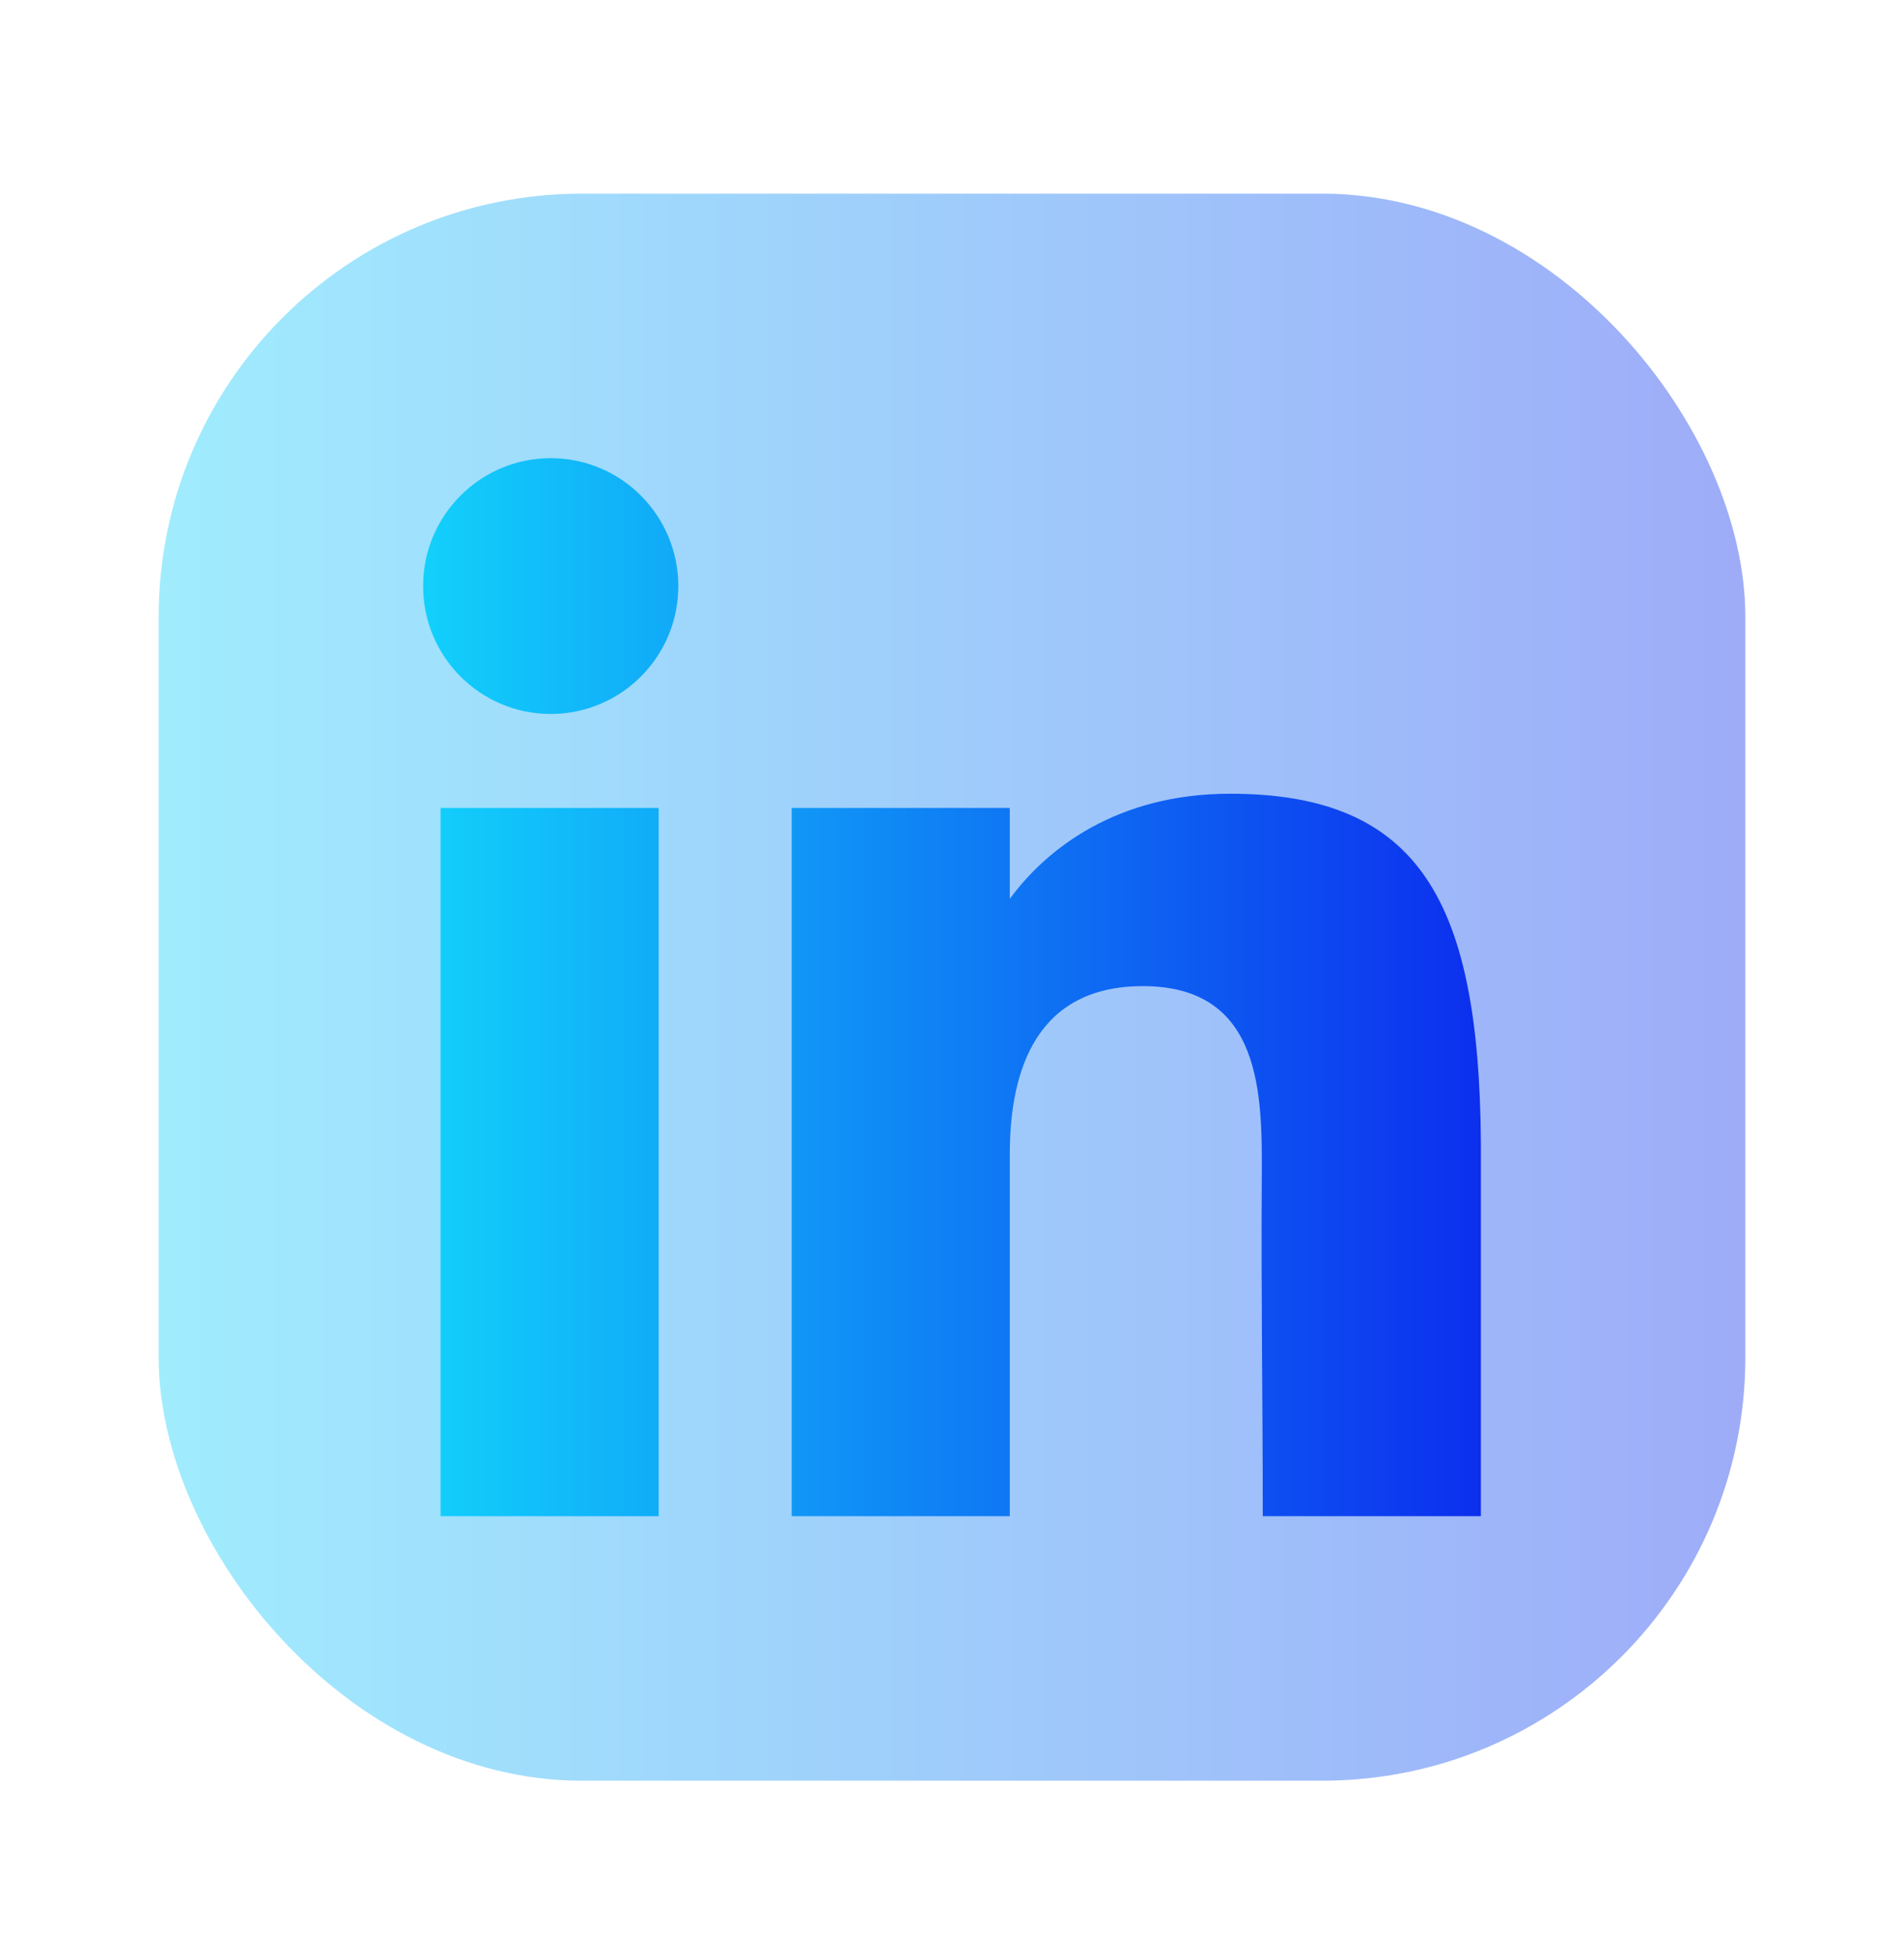
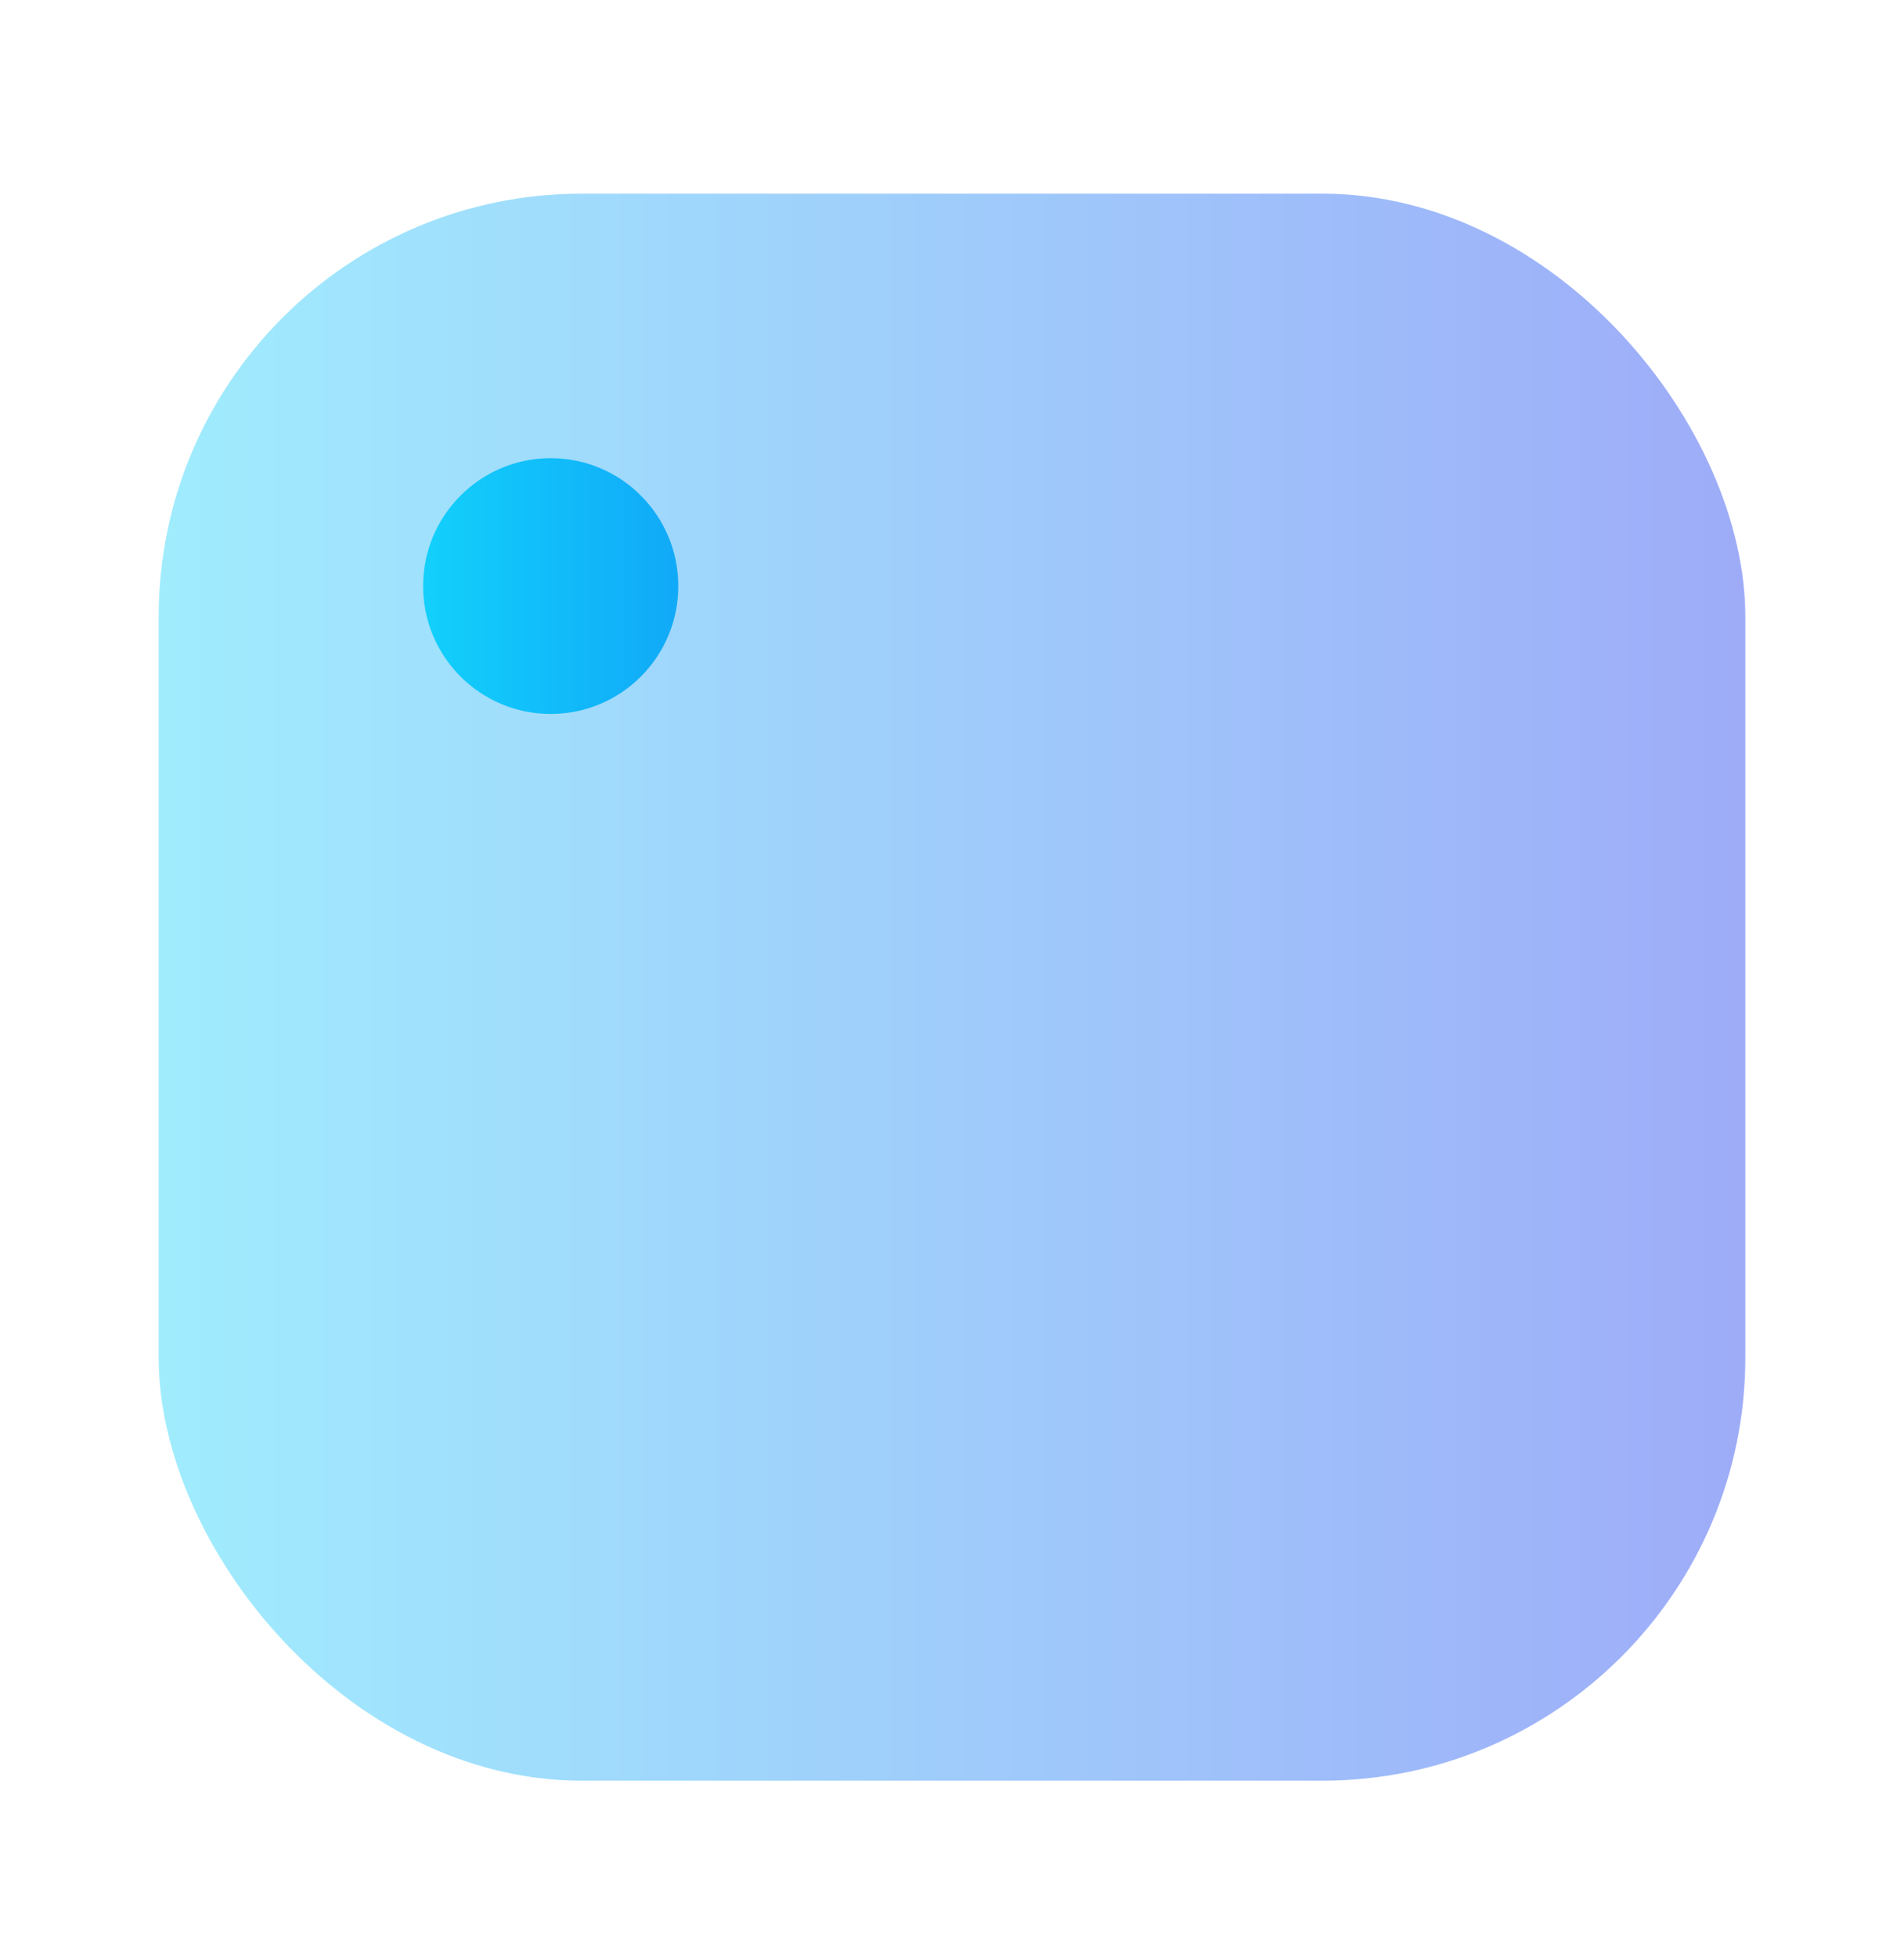
<svg xmlns="http://www.w3.org/2000/svg" width="36" height="37" viewBox="0 0 36 37" fill="none">
  <rect opacity="0.4" x="3" y="3.661" width="30" height="30" rx="8" fill="url(#paint0_linear_14_861)" />
  <path d="M12.825 11.079C12.825 12.414 11.745 13.496 10.412 13.496C9.08 13.496 8 12.414 8 11.079C8 9.744 9.08 8.661 10.412 8.661C11.745 8.661 12.825 9.744 12.825 11.079Z" fill="url(#paint1_linear_14_861)" />
-   <path d="M8.33 15.273H12.454V28.661H8.33V15.273Z" fill="url(#paint2_linear_14_861)" />
-   <path d="M19.093 15.273H14.969V28.661H19.093C19.093 28.661 19.093 24.447 19.093 21.811C19.093 20.23 19.597 18.641 21.608 18.641C23.881 18.641 23.868 20.711 23.857 22.314C23.843 24.411 23.876 26.55 23.876 28.661H28V21.595C27.965 17.083 26.868 15.004 23.258 15.004C21.114 15.004 19.785 16.047 19.093 16.991V15.273Z" fill="url(#paint3_linear_14_861)" />
  <defs>
    <linearGradient id="paint0_linear_14_861" x1="3" y1="18.661" x2="32.989" y2="18.661" gradientUnits="userSpaceOnUse">
      <stop stop-color="#12D0FB" />
      <stop offset="1" stop-color="#0C2FEE" />
    </linearGradient>
    <linearGradient id="paint1_linear_14_861" x1="8" y1="18.661" x2="27.992" y2="18.661" gradientUnits="userSpaceOnUse">
      <stop stop-color="#12D0FB" />
      <stop offset="1" stop-color="#0C2FEE" />
    </linearGradient>
    <linearGradient id="paint2_linear_14_861" x1="8" y1="18.661" x2="27.992" y2="18.661" gradientUnits="userSpaceOnUse">
      <stop stop-color="#12D0FB" />
      <stop offset="1" stop-color="#0C2FEE" />
    </linearGradient>
    <linearGradient id="paint3_linear_14_861" x1="8" y1="18.661" x2="27.992" y2="18.661" gradientUnits="userSpaceOnUse">
      <stop stop-color="#12D0FB" />
      <stop offset="1" stop-color="#0C2FEE" />
    </linearGradient>
  </defs>
</svg>